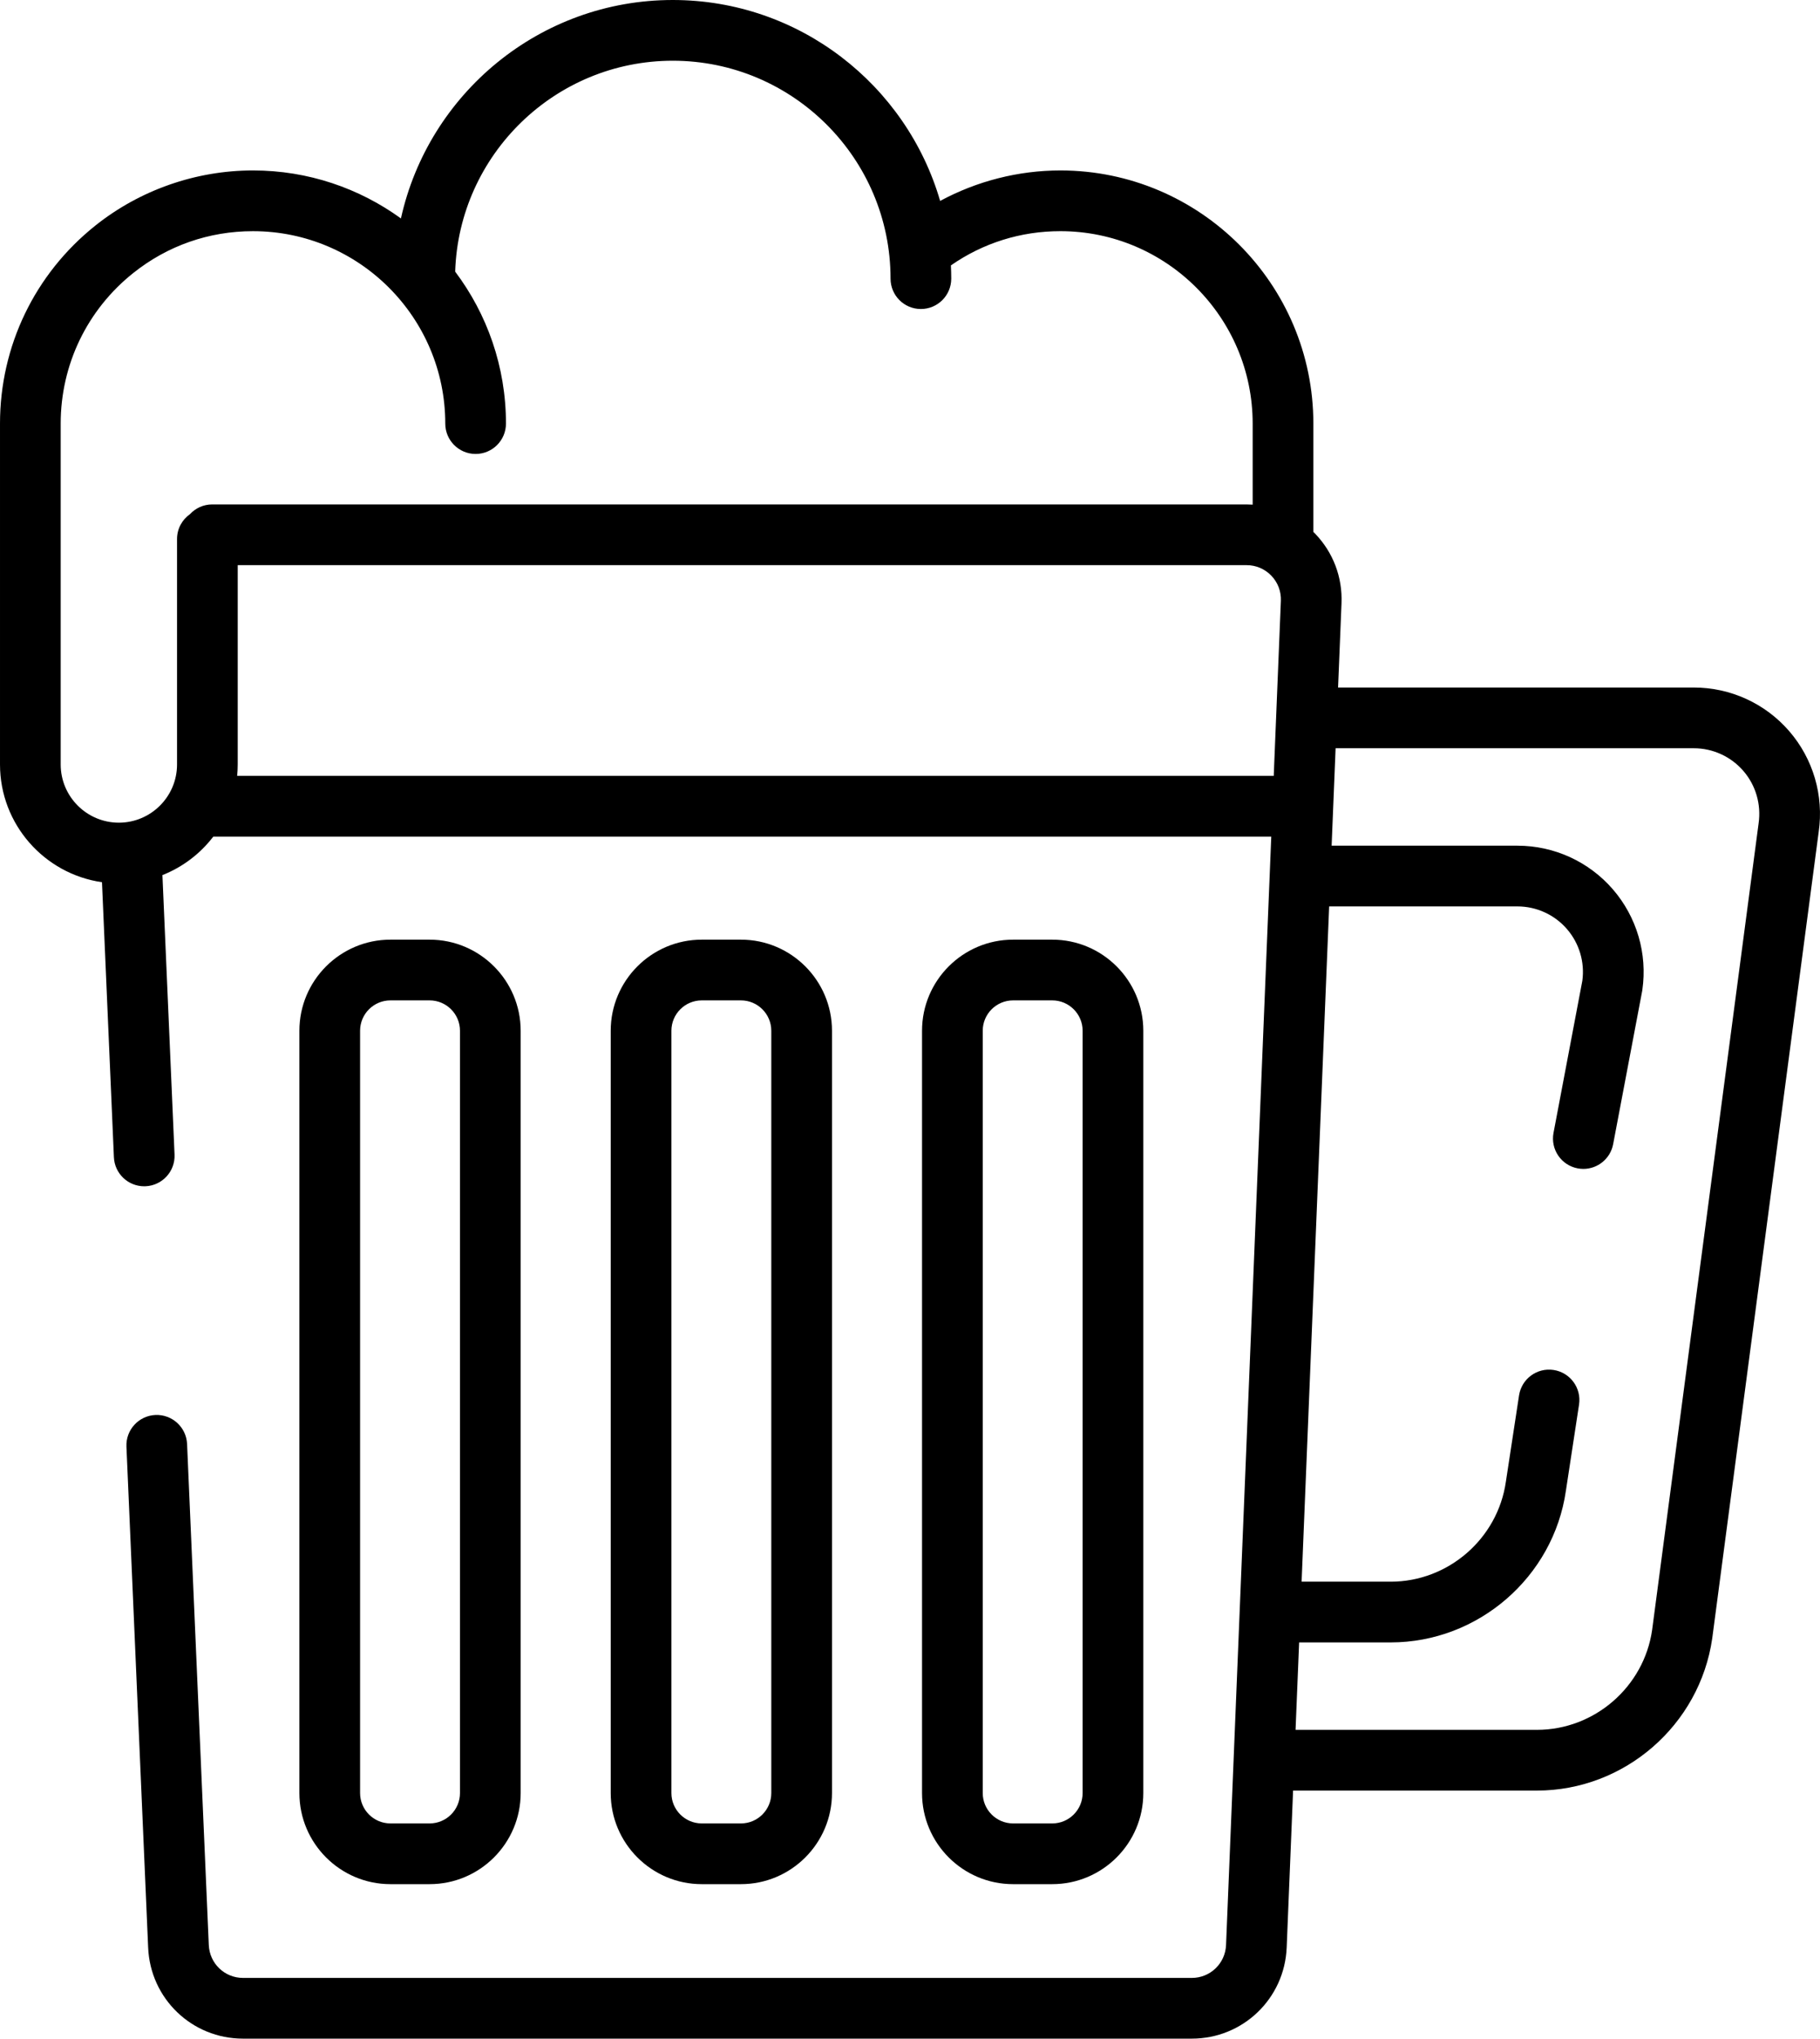
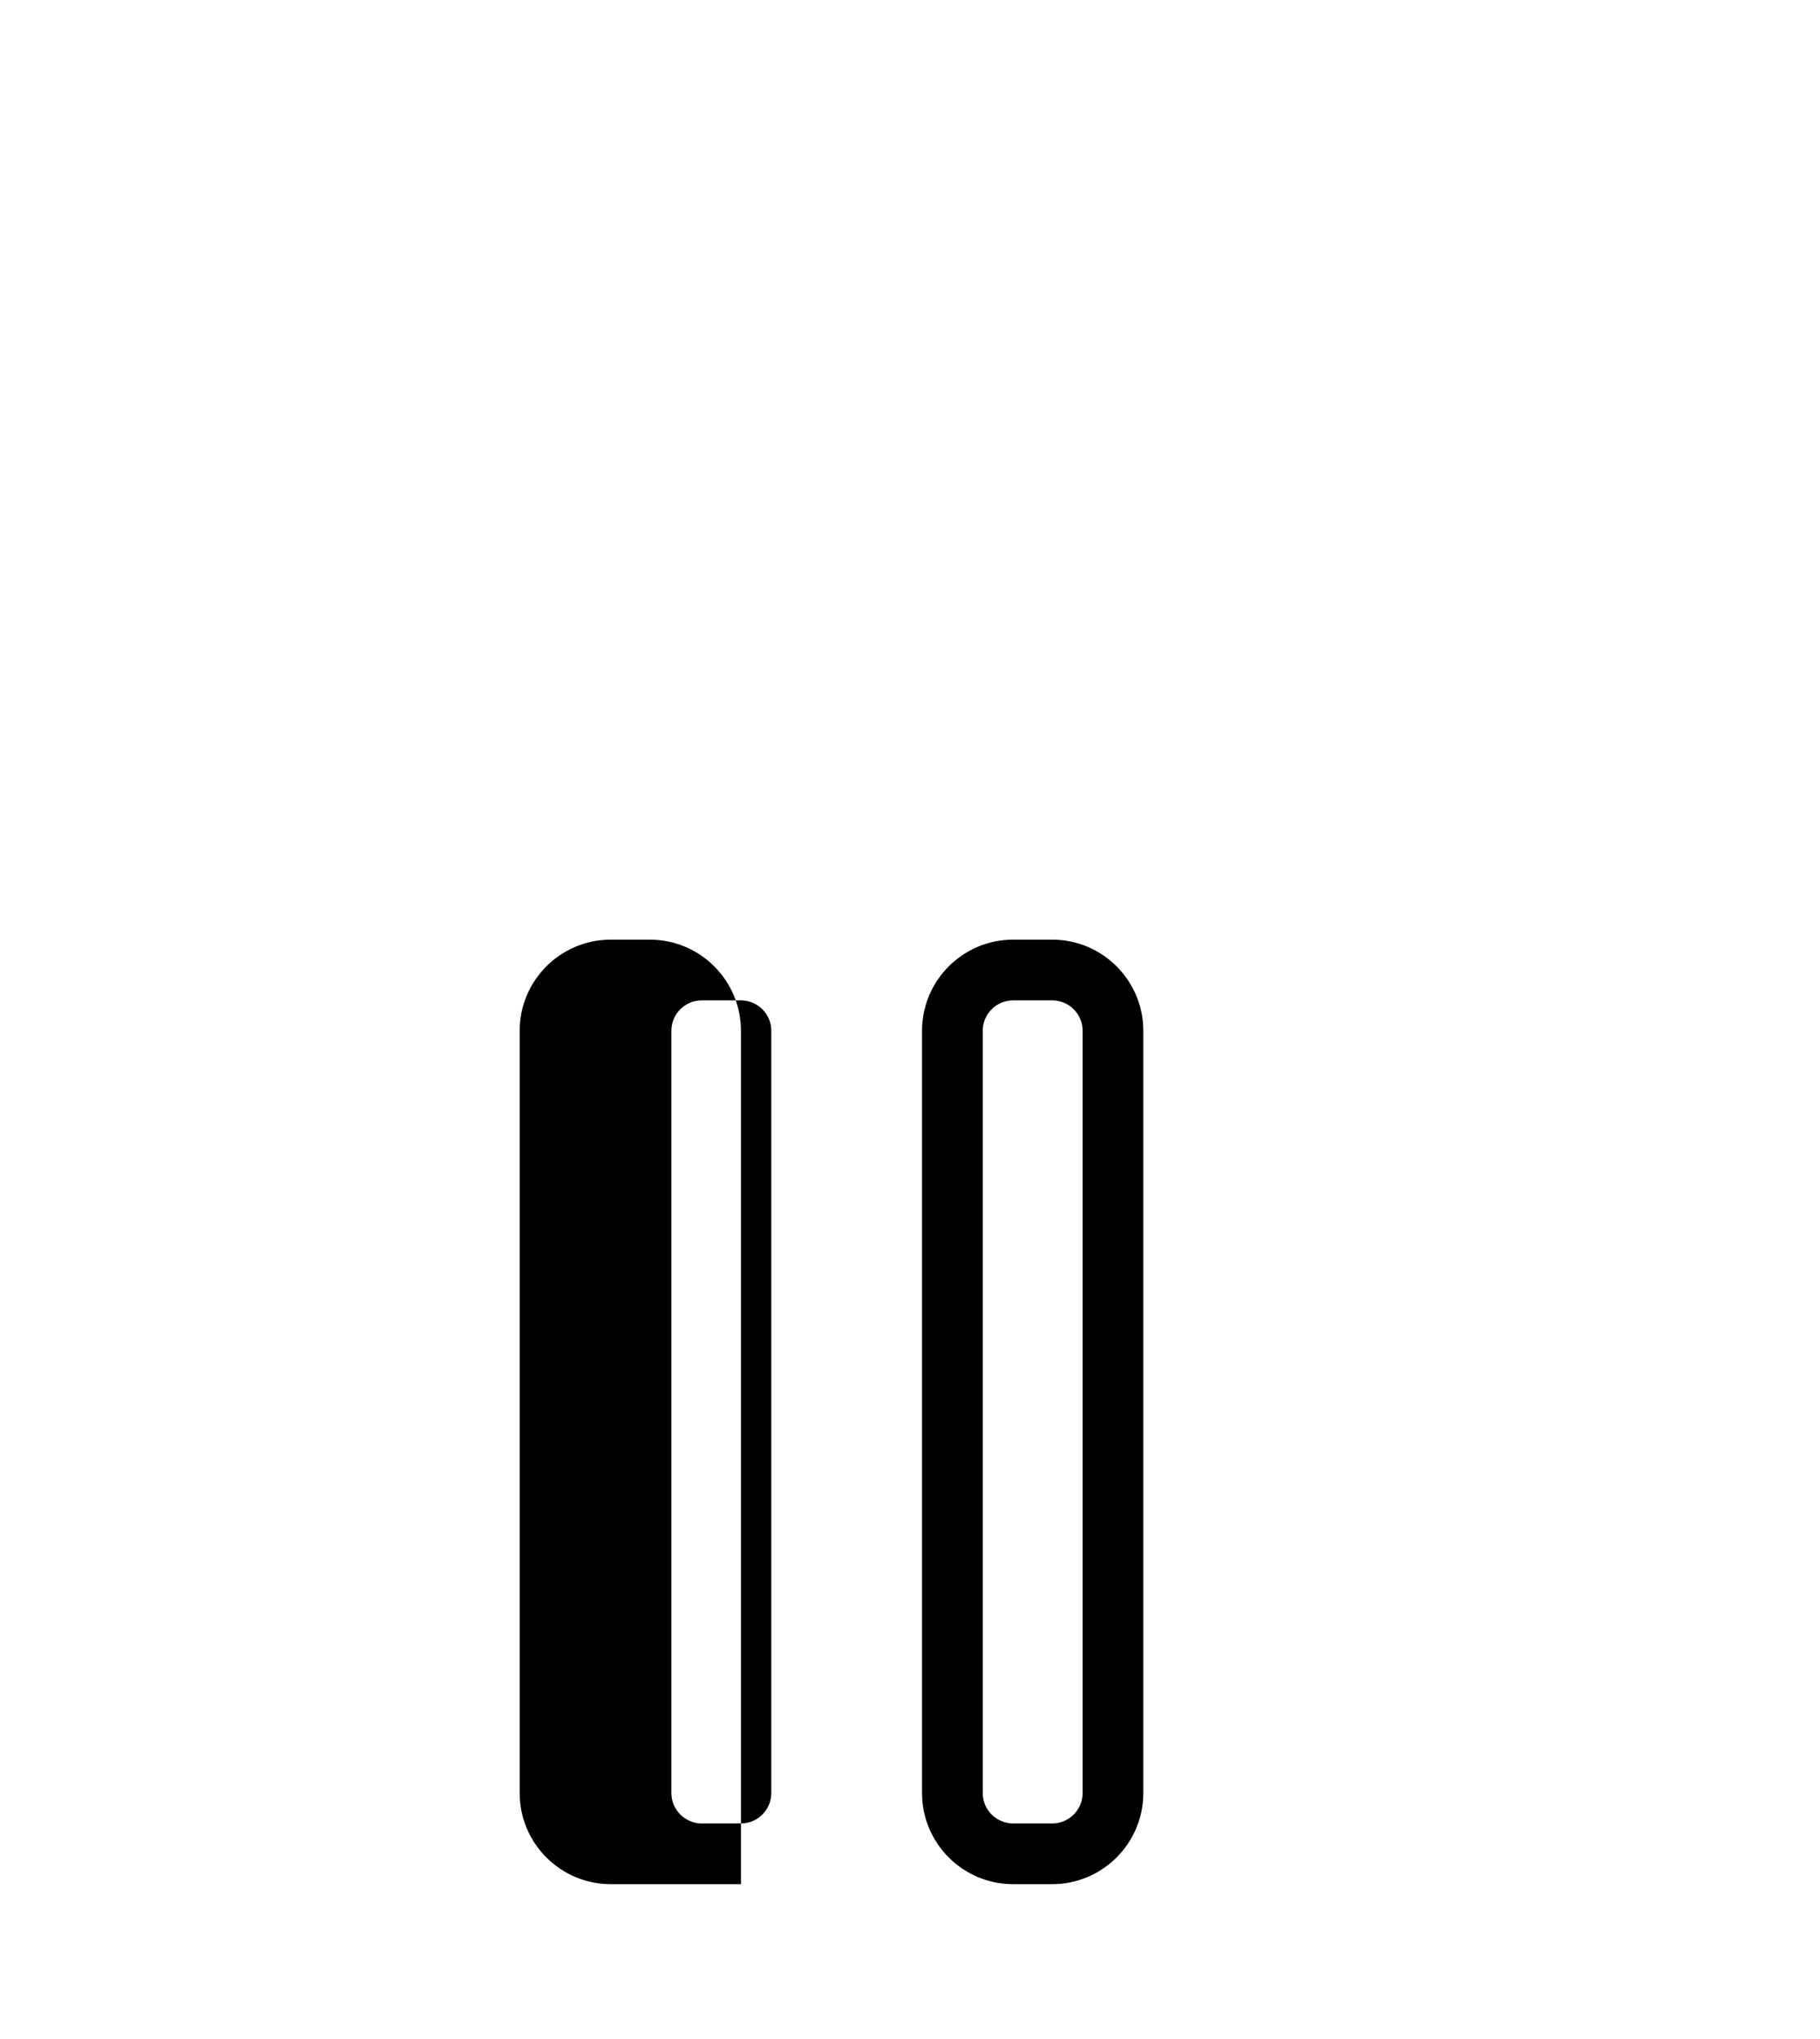
<svg xmlns="http://www.w3.org/2000/svg" version="1.1" id="Layer_1" x="0px" y="0px" viewBox="-21.693 141 457.386 512" style="enable-background:new -21.693 141 457.386 512;" xml:space="preserve">
-   <path d="M86.277,614.2c12.616,0,22.879-10.263,22.879-22.879V399.871c0-12.616-10.263-22.879-22.879-22.879h-9.85  c-12.616,0-22.879,10.263-22.879,22.879v191.45c0,12.616,10.263,22.879,22.879,22.879L86.277,614.2L86.277,614.2z M68.801,591.32  V399.871c0-4.206,3.421-7.626,7.626-7.626h9.85c4.206,0,7.626,3.421,7.626,7.626v191.45c0,4.206-3.421,7.626-7.626,7.626h-9.85  C72.222,598.947,68.801,595.526,68.801,591.32z" />
-   <path d="M164.516,614.2c12.616,0,22.879-10.263,22.879-22.879V399.871c0-12.616-10.263-22.879-22.879-22.879h-9.85  c-12.616,0-22.879,10.263-22.879,22.879v191.45c0,12.616,10.263,22.879,22.879,22.879L164.516,614.2L164.516,614.2z M147.039,591.32  V399.871c0-4.206,3.421-7.626,7.626-7.626h9.85c4.206,0,7.626,3.421,7.626,7.626v191.45c0,4.206-3.421,7.626-7.626,7.626h-9.85  C150.461,598.947,147.039,595.526,147.039,591.32z" />
+   <path d="M164.516,614.2V399.871c0-12.616-10.263-22.879-22.879-22.879h-9.85  c-12.616,0-22.879,10.263-22.879,22.879v191.45c0,12.616,10.263,22.879,22.879,22.879L164.516,614.2L164.516,614.2z M147.039,591.32  V399.871c0-4.206,3.421-7.626,7.626-7.626h9.85c4.206,0,7.626,3.421,7.626,7.626v191.45c0,4.206-3.421,7.626-7.626,7.626h-9.85  C150.461,598.947,147.039,595.526,147.039,591.32z" />
  <path d="M242.754,614.2c12.616,0,22.879-10.263,22.879-22.879V399.871c0-12.616-10.263-22.879-22.879-22.879h-9.85  c-12.616,0-22.879,10.263-22.879,22.879v191.45c0,12.616,10.263,22.879,22.879,22.879L242.754,614.2L242.754,614.2z M225.279,591.32  V399.871c0-4.206,3.421-7.626,7.626-7.626h9.85c4.206,0,7.626,3.421,7.626,7.626v191.45c0,4.206-3.421,7.626-7.626,7.626h-9.85  C228.699,598.947,225.279,595.526,225.279,591.32z" />
-   <path d="M427.947,324.615c-6.027-6.956-14.764-10.946-23.968-10.946H314.58l0.863-21.143c0.267-6.554-2.087-12.769-6.63-17.5  c-0.145-0.152-0.297-0.295-0.445-0.441v-27.201c0-35.057-28.521-63.577-63.577-63.577c-10.572,0-20.987,2.677-30.218,7.655  C206.1,162.346,179.196,141,147.383,141c-33.395,0-61.385,23.519-68.318,54.859c-10.465-7.573-23.305-12.053-37.18-12.053  c-14.355,0-28.428,4.922-39.627,13.858c-15.221,12.145-23.951,30.268-23.951,49.72v85.612c0,15.03,11.16,27.498,25.628,29.565  l2.996,69.073c0.178,4.095,3.554,7.296,7.614,7.296c0.111,0,0.224-0.002,0.337-0.007c4.208-0.183,7.471-3.742,7.289-7.95  l-3.044-70.192c5.091-2.012,9.501-5.381,12.779-9.664h265.882l-11.362,278.368c-0.189,4.633-3.969,8.262-8.606,8.262H39.384  c-4.637,0-8.417-3.629-8.606-8.281l-5.456-125.808c-0.183-4.208-3.752-7.466-7.95-7.289c-4.208,0.183-7.471,3.742-7.289,7.95  l5.455,125.788C16.064,642.944,26.537,653,39.384,653H277.82c12.848,0,23.323-10.056,23.845-22.893l1.609-39.408h61.29  c21.975,0,40.907-16.403,44.049-38.242l26.756-202.558C436.681,340.788,433.975,331.573,427.947,324.615z M-6.44,332.996v-85.612  c0-14.786,6.637-28.563,18.211-37.797c8.63-6.887,19.044-10.528,30.113-10.528c26.647,0,48.324,21.678,48.324,48.324  c0,4.212,3.415,7.626,7.626,7.626s7.626-3.415,7.626-7.626c0-14.309-4.755-27.527-12.764-38.164  c0.937-29.364,25.098-52.967,54.686-52.967c30.177,0,54.728,24.551,54.728,54.728c0,4.212,3.415,7.626,7.626,7.626  c4.212,0,7.626-3.415,7.626-7.626c0-1.114-0.033-2.222-0.084-3.323c8.088-5.63,17.531-8.6,27.512-8.6  c26.647,0,48.324,21.678,48.324,48.324v20.357c-0.503-0.032-1.009-0.053-1.518-0.053H31.63c-2.209,0-4.191,0.945-5.584,2.445  c-1.963,1.38-3.248,3.658-3.248,6.238v56.626c0,8.061-6.559,14.618-14.619,14.618S-6.44,341.057-6.44,332.996z M37.91,335.864  c0.09-0.945,0.14-1.901,0.14-2.869V282.94h253.548c2.367,0,4.574,0.941,6.213,2.648c1.639,1.707,2.489,3.951,2.393,6.315  l-1.795,43.96H37.91V335.864z M420.259,347.814l-26.756,202.558c-2.057,14.294-14.498,25.074-28.94,25.074h-60.668l0.896-21.957  h23.013c21.975,0,40.907-16.403,44.028-38.09l3.305-21.642c0.636-4.164-2.224-8.055-6.388-8.69c-4.168-0.638-8.055,2.224-8.69,6.388  l-3.315,21.708c-2.057,14.294-14.498,25.074-28.94,25.074h-22.39l6.923-169.592h47.317c4.778,0,9.312,2.071,12.441,5.682  c3.094,3.572,4.502,8.291,3.873,12.971l-7.247,38.222c-0.784,4.139,1.934,8.13,6.072,8.914c0.48,0.09,0.958,0.135,1.43,0.135  c3.592,0,6.791-2.549,7.484-6.207l7.283-38.405c0.021-0.111,0.04-0.223,0.056-0.335c1.312-9.111-1.394-18.326-7.421-25.283  c-6.028-6.957-14.765-10.948-23.969-10.948H312.96l0.999-24.469h90.021c4.777,0,9.312,2.071,12.44,5.681  C419.549,338.214,420.952,342.997,420.259,347.814z" />
</svg>